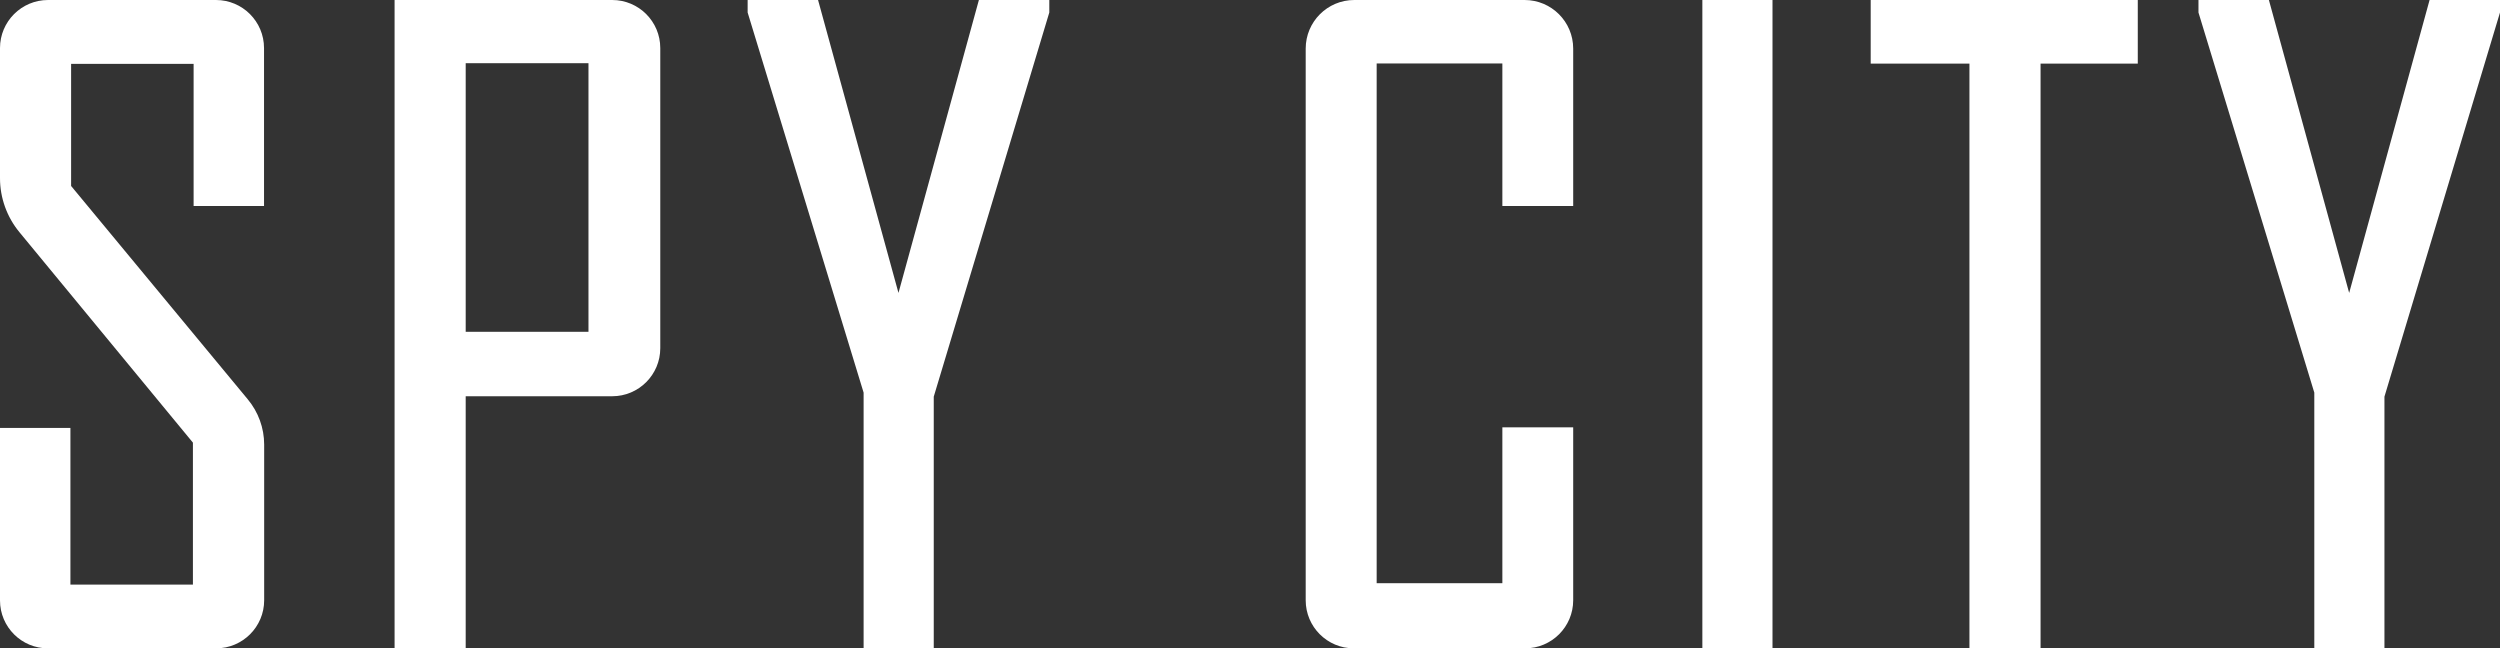
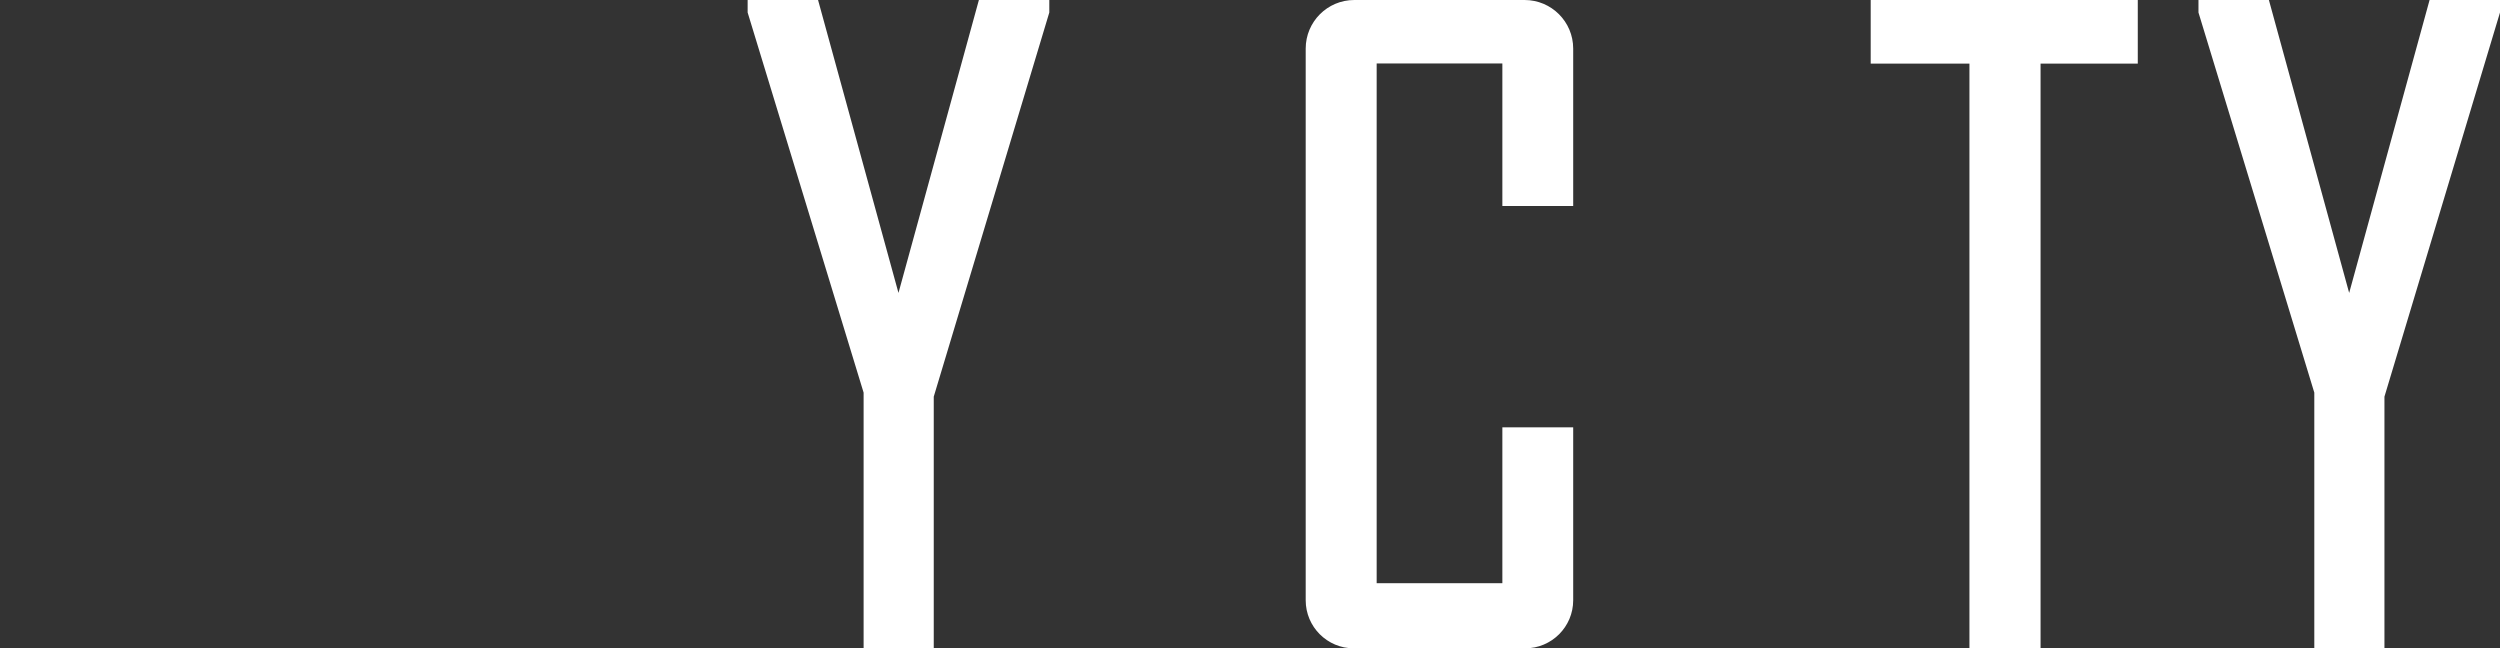
<svg xmlns="http://www.w3.org/2000/svg" version="1.1" x="0px" y="0px" width="1800px" height="466.9px" viewBox="0 0 1800 466.9" style="enable-background:new 0 0 1800 466.9;" xml:space="preserve">
  <rect x="0" y="0" width="1800" height="466.9" fill="#333333" stroke="none" />
  <style type="text/css">
	.st0{fill:#FFFFFF;}
</style>
  <g>
    <path class="st0" d="M1081.7,307.7v112.2h-90.5V45.7h90.5v102.6h51V35c0-19.4-15.7-35-35-35H975.1c-19.4,0-35,15.7-35,35v397.2   c0,19.1,15.5,34.6,34.6,34.6h123.4c19.1,0,34.6-15.5,34.6-34.6V307.7H1081.7z" />
-     <rect x="1225.7" y="0" class="st0" width="50.5" height="466.9" />
    <polygon class="st0" points="1539.2,0 1346.9,0 1346.9,45.8 1418,45.8 1418,466.9 1469.2,466.9 1469.2,45.8 1539.2,45.8  " />
    <polygon class="st0" points="1800,0 1749.3,0 1691.4,210.9 1633.6,0 1582.9,0 1582.9,9 1666.3,282.7 1666.3,466.9 1716.8,466.9    1716.8,285.6 1800,9  " />
    <polygon class="st0" points="755.5,0 704.8,0 646.9,210.9 589,0 538.3,0 538.3,9 621.8,282.7 621.8,466.9 672.3,466.9 672.3,285.6    755.5,9  " />
-     <path class="st0" d="M190.2,320.1v112.1c0,19.1-15.5,34.6-34.6,34.6H34.6C15.5,466.9,0,451.4,0,432.3V308.1h50.7v112.8h88.2V318.7   L14,167.2c-9-10.9-14-24.7-14-38.9V34.6C0,15.5,15.5,0,34.6,0h120.9c19.1,0,34.6,15.5,34.6,34.6v113.7h-50.7V46H51.2v87.9   l127.1,153.5C186,296.6,190.2,308.2,190.2,320.1z" />
-     <path class="st0" d="M440.8,0H284.1v466.9h51.2V285.3h105.5c19.1,0,34.6-15.5,34.6-34.6V34.6C475.4,15.5,459.9,0,440.8,0z    M423.7,238.9h-88.4V45.5h88.4V238.9z" />
  </g>
</svg>